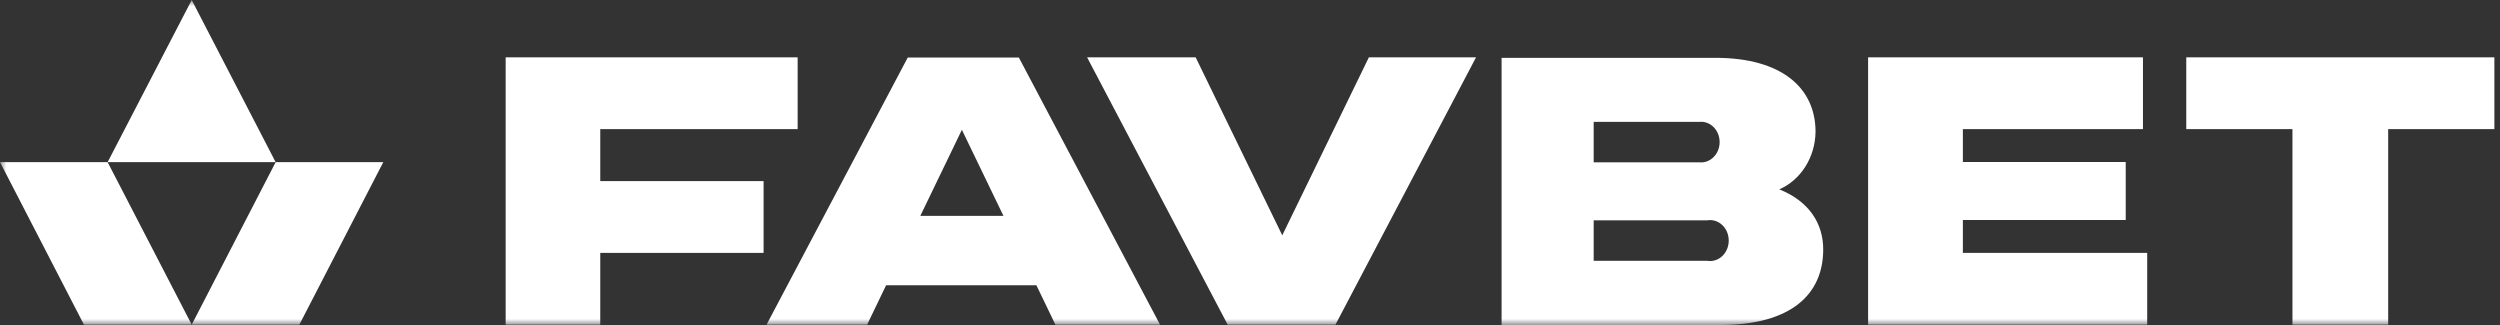
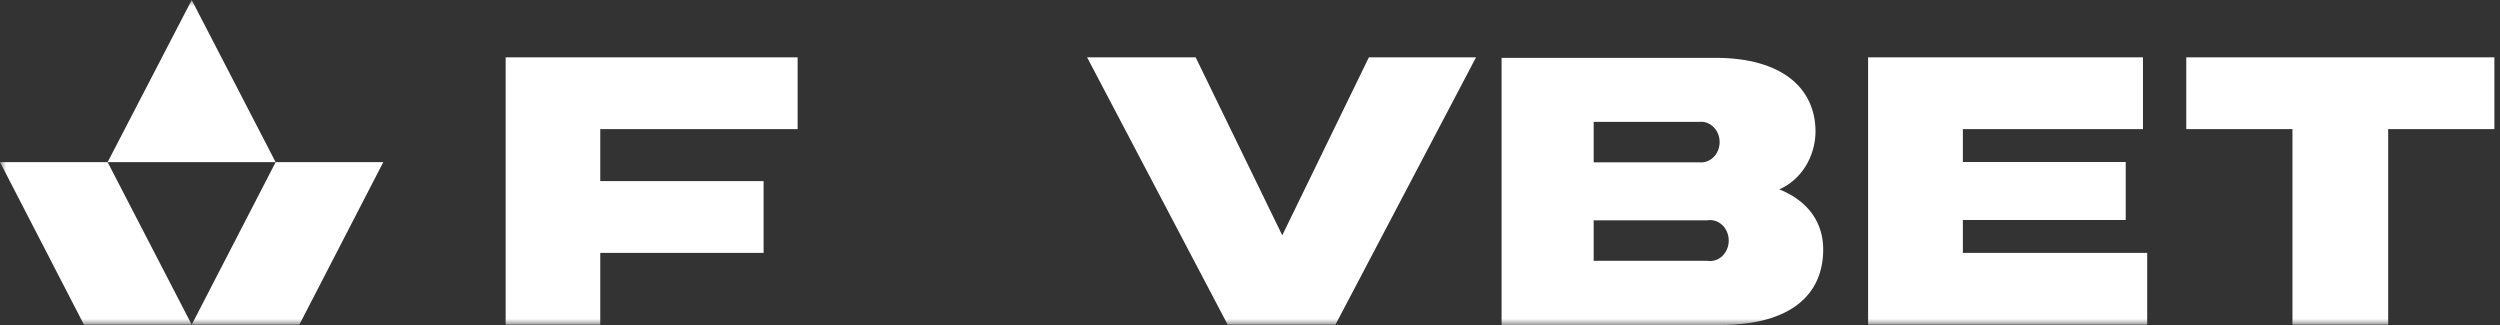
<svg xmlns="http://www.w3.org/2000/svg" width="200" height="26" viewBox="0 0 200 26" fill="none">
  <rect x="0" y="0" width="200" height="26" fill="#333333" stroke="none" />
  <g clip-path="url(#clip0_3_698)">
    <mask id="mask0_3_698" style="mask-type:luminance" maskUnits="userSpaceOnUse" x="0" y="0" width="200" height="27">
      <path d="M200 0H0V26H200V0Z" fill="white" />
    </mask>
    <g mask="url(#mask0_3_698)">
      <path d="M61.087 14.488H48.021V10.329H63.811V4.587H40.453V25.973H48.021V20.231H61.087V14.488Z" fill="white" />
      <path d="M102.581 18.826L95.653 4.587H86.968L98.213 25.973H106.836L118.083 4.587H109.51L102.581 18.826Z" fill="white" />
      <path d="M142.343 15.148C143.186 14.782 143.913 14.15 144.429 13.331C144.946 12.512 145.229 11.544 145.243 10.548C145.243 7.037 142.545 4.627 137.235 4.627H120.127V26H137.624C143.322 26 145.857 23.521 145.857 19.954C145.857 17.902 144.752 16.112 142.343 15.148ZM127.494 9.749H135.955C136.16 9.729 136.366 9.755 136.562 9.827C136.757 9.899 136.937 10.015 137.088 10.167C137.24 10.319 137.362 10.505 137.445 10.711C137.528 10.918 137.571 11.142 137.571 11.368C137.571 11.594 137.528 11.817 137.445 12.024C137.362 12.231 137.24 12.416 137.088 12.568C136.937 12.721 136.757 12.836 136.562 12.908C136.366 12.98 136.16 13.007 135.955 12.986H127.494V9.749ZM136.557 20.863H127.494V17.627H136.57C136.782 17.589 137.001 17.603 137.21 17.667C137.418 17.731 137.61 17.844 137.775 17.998C137.94 18.151 138.072 18.343 138.162 18.558C138.252 18.773 138.299 19.008 138.299 19.245C138.299 19.482 138.252 19.716 138.162 19.931C138.072 20.147 137.94 20.338 137.775 20.492C137.61 20.646 137.418 20.759 137.21 20.823C137.001 20.887 136.782 20.9 136.57 20.863H136.557Z" fill="white" />
      <path d="M157.029 17.6H170.057V12.96H157.029V10.329H171.437V4.587H149.448V25.973H171.776V20.231H157.029V17.6Z" fill="white" />
      <path d="M174.902 4.587V10.329H183.397V25.973H191.054V10.329H199.552V4.587H174.902Z" fill="white" />
-       <path d="M72.621 4.6L61.324 25.973H69.37L70.888 22.82H82.912L84.431 25.973H92.803L81.507 4.6H72.621ZM73.625 17.27L76.951 10.384L80.277 17.27H73.625Z" fill="white" />
      <path d="M-6.10352e-05 12.972L6.715 25.972H15.337L8.61 12.972H-6.10352e-05Z" fill="white" />
      <path d="M22.053 12.972L15.338 25.972H23.948L30.663 12.972H22.053Z" fill="white" />
-       <path d="M15.337 0L8.609 12.973H22.052L15.337 0Z" fill="white" />
+       <path d="M15.337 0L8.609 12.973H22.052L15.337 0" fill="white" />
    </g>
  </g>
  <defs>
    <clipPath id="clip0_3_698">
      <rect width="200" height="26" fill="white" transform="translate(0 0)" />
    </clipPath>
  </defs>
</svg>